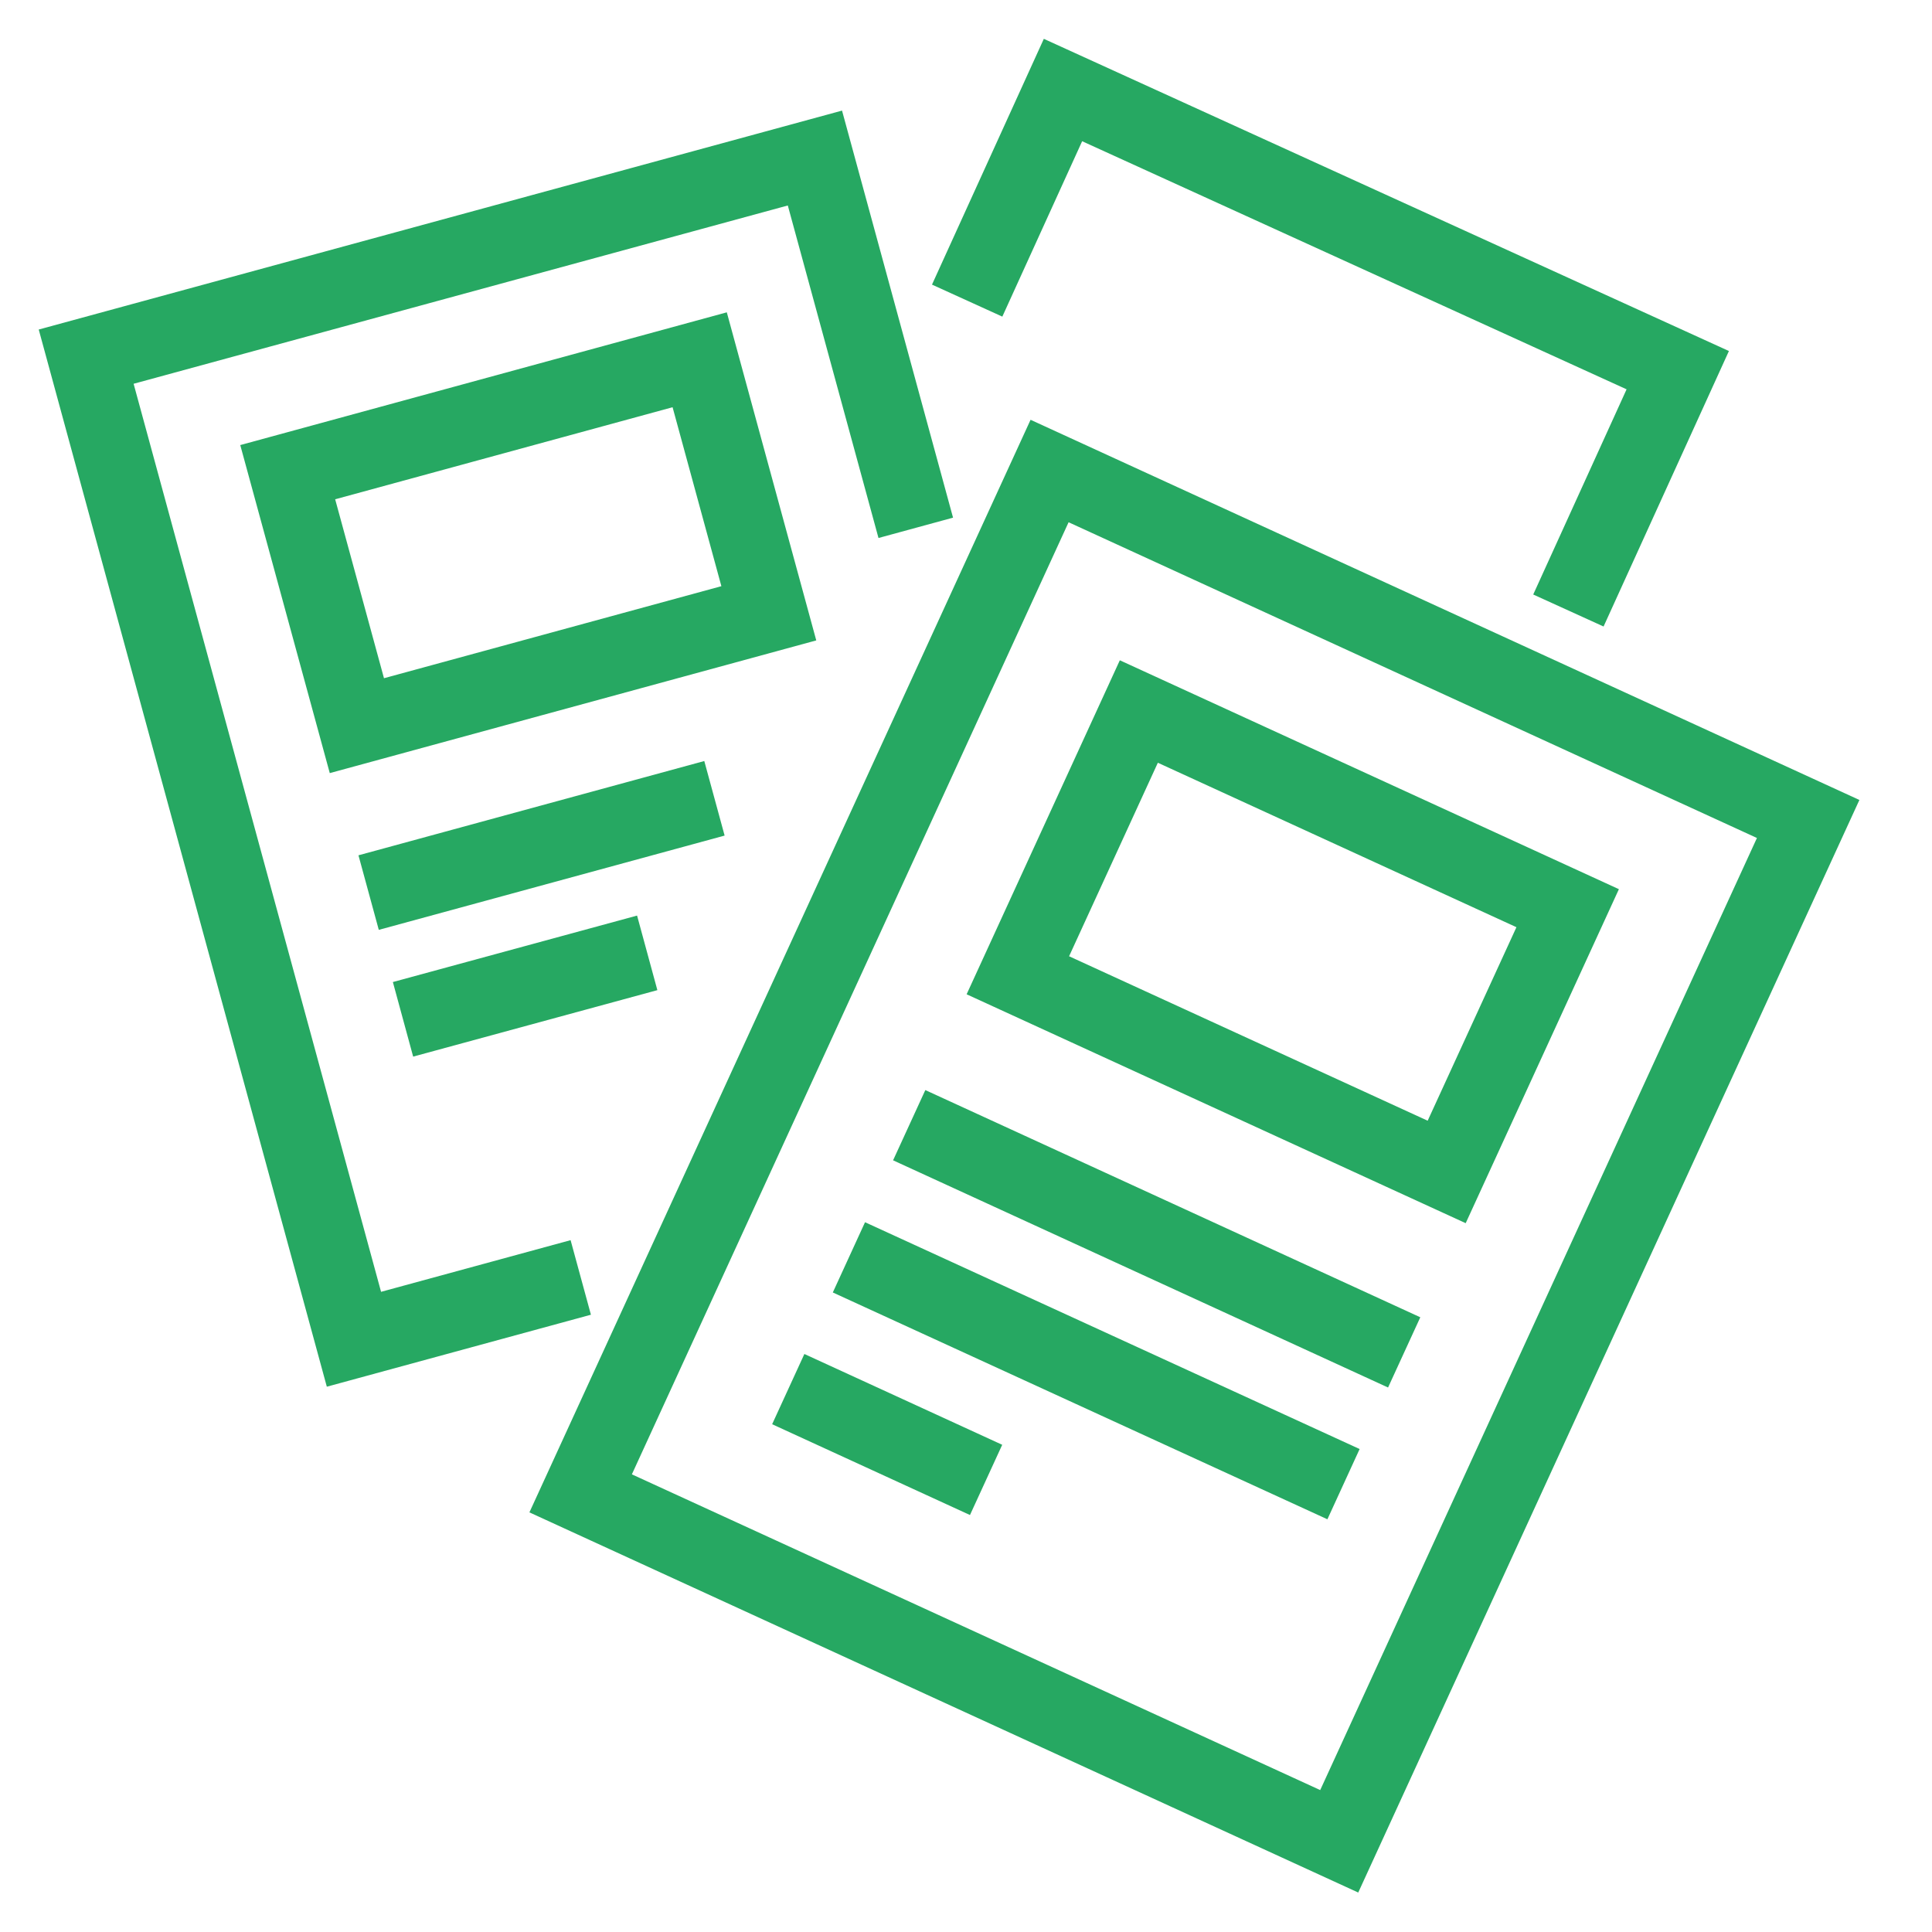
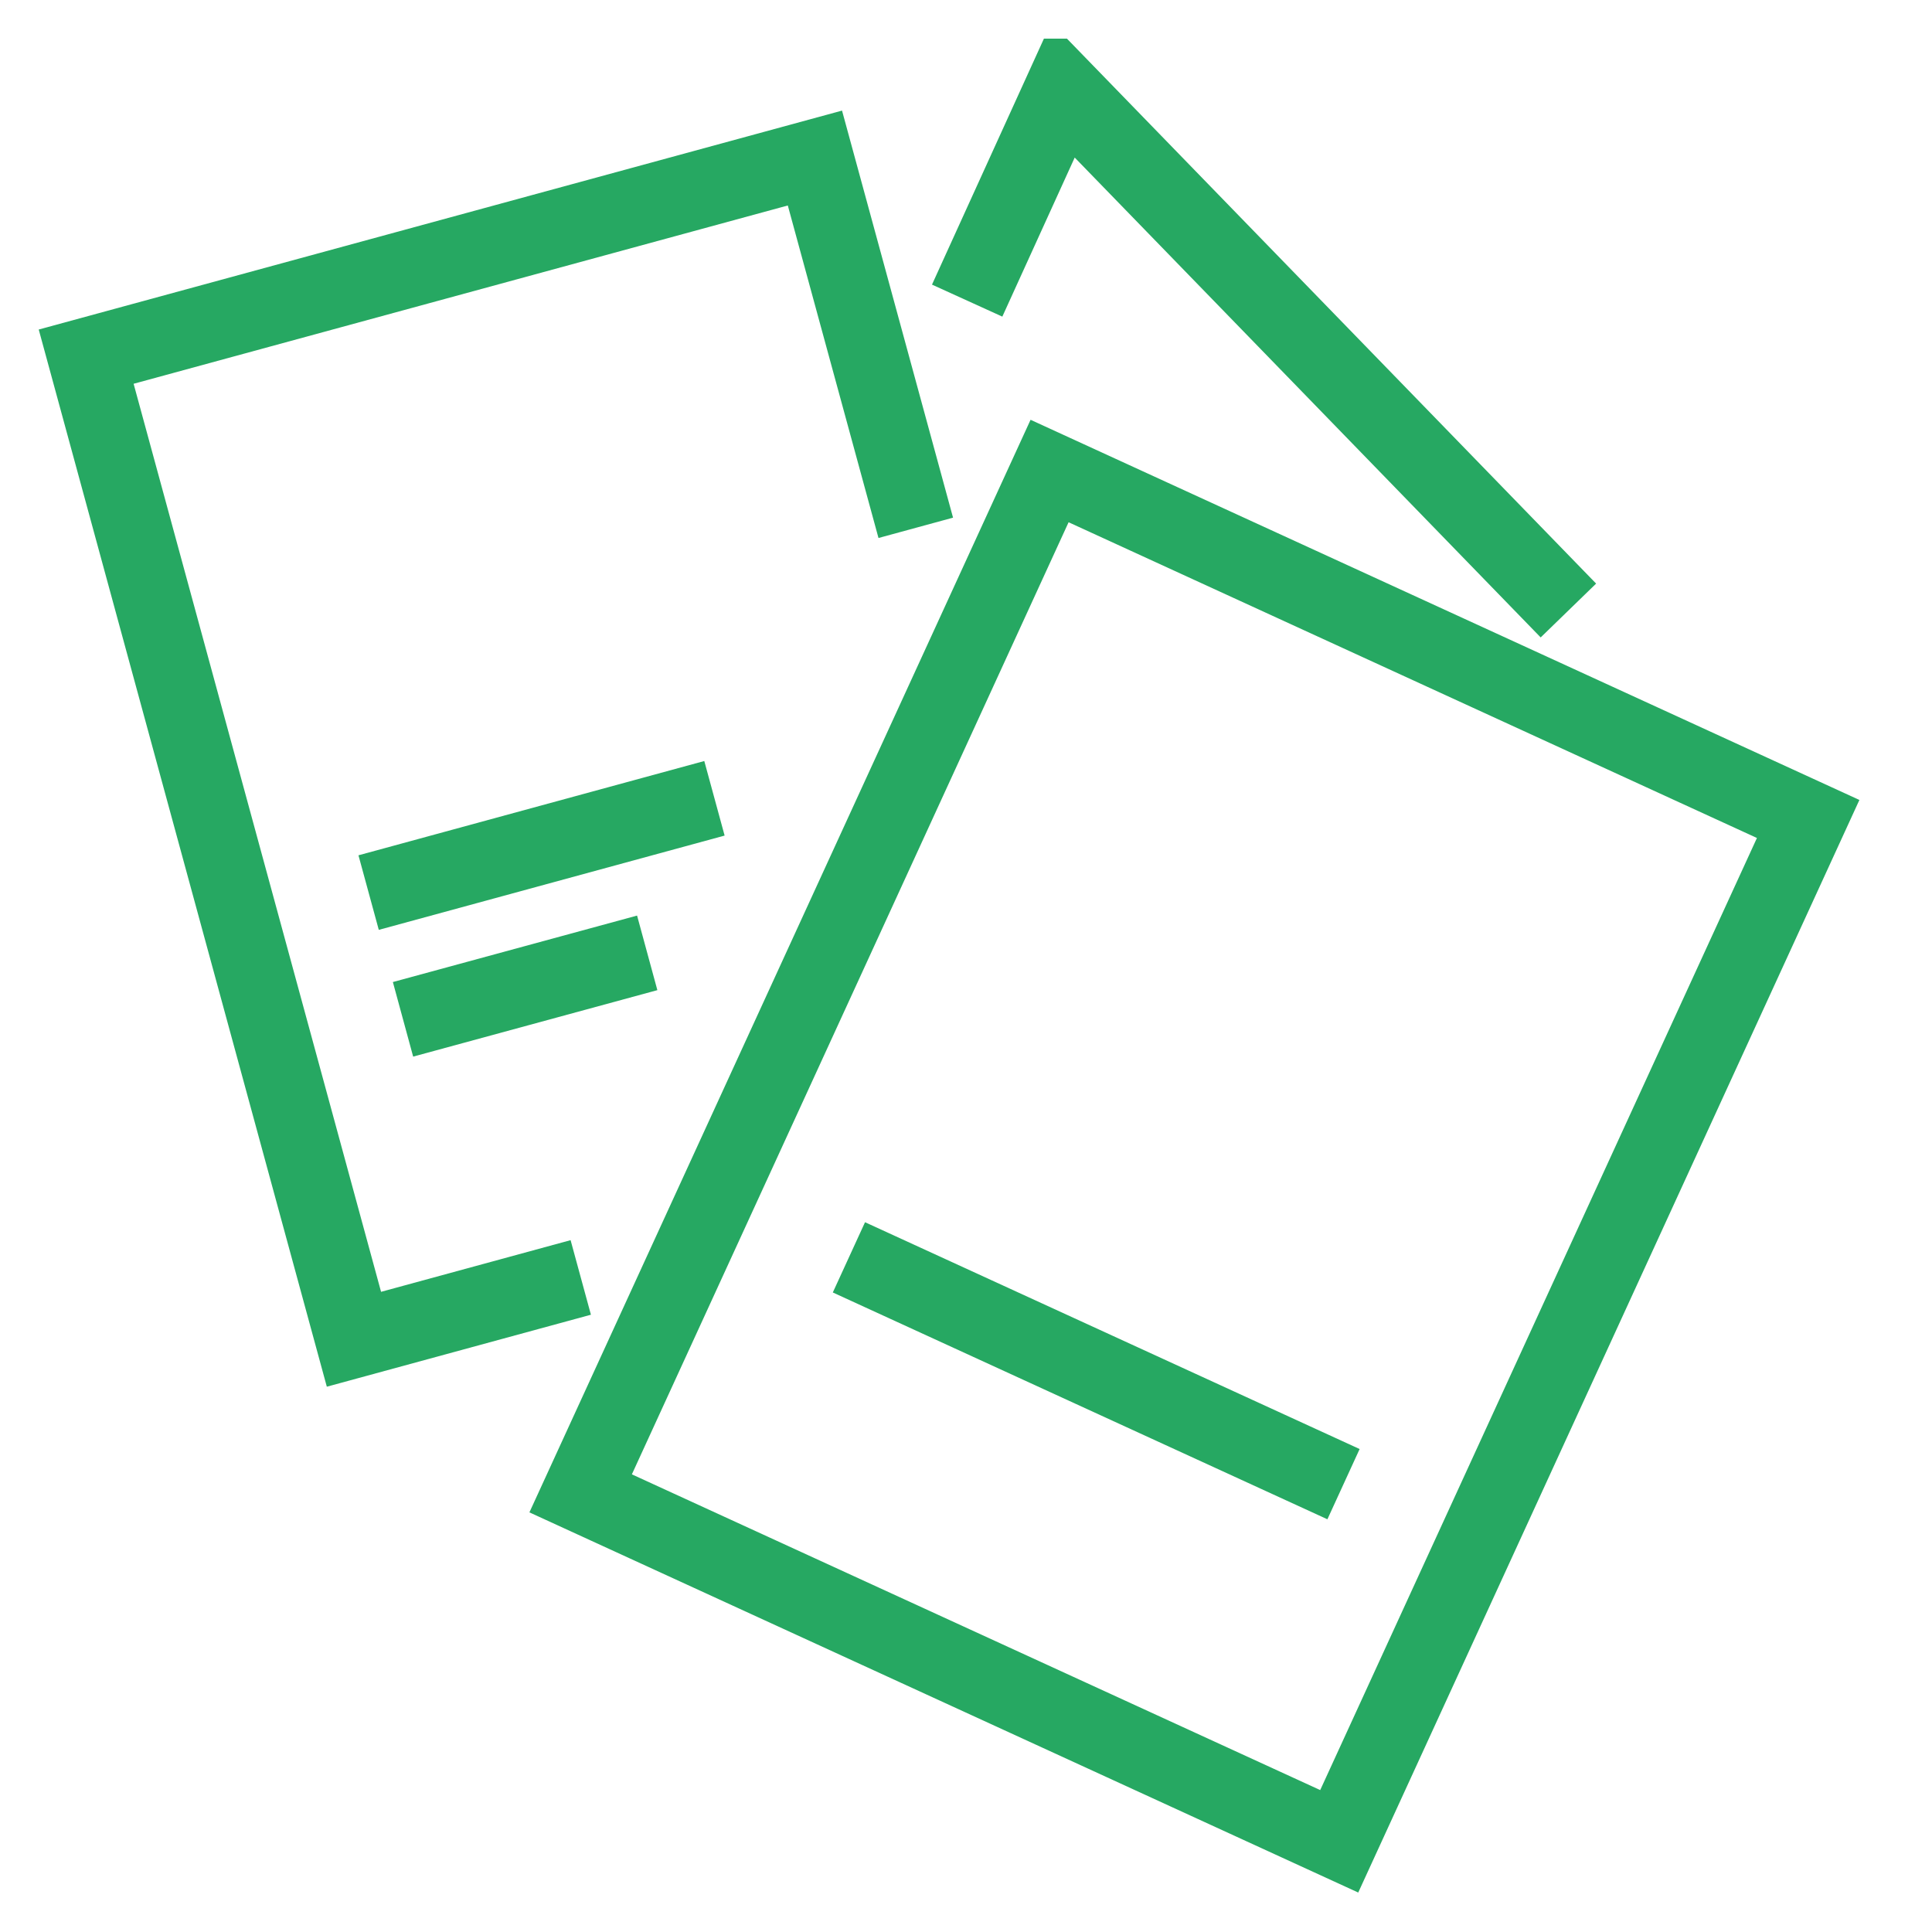
<svg xmlns="http://www.w3.org/2000/svg" width="50" height="50" viewBox="0 0 50 50" fill="none">
  <g clip-path="url(#clip0_414_19919)">
    <path d="M46.795 21.195L27.163 12.19L15.027 38.648L34.659 47.653L46.795 21.195Z" stroke="#26A862" stroke-width="2" stroke-miterlimit="10" />
-     <path d="M40.571 23.504L29.473 18.414L26.342 25.24L37.44 30.33L40.571 23.504Z" stroke="#26A862" stroke-width="2" stroke-miterlimit="10" />
-     <path d="M23.53 29.12L36.34 35" stroke="#26A862" stroke-width="2" stroke-miterlimit="10" />
    <path d="M21.97 32.54L34.77 38.41" stroke="#26A862" stroke-width="2" stroke-miterlimit="10" />
-     <path d="M20.4 35.95L25.52 38.3" stroke="#26A862" stroke-width="2" stroke-miterlimit="10" />
    <path d="M23.7 13.66L21.09 4.09L2.23 9.23L9.16 34.66L15.03 33.06" stroke="#26A862" stroke-width="2" stroke-miterlimit="10" />
-     <path d="M9.236 18.78L19.897 15.872L18.108 9.311L7.446 12.22L9.236 18.78Z" stroke="#26A862" stroke-width="2" stroke-miterlimit="10" />
    <path d="M18.49 20.66L9.54 23.1" stroke="#26A862" stroke-width="2" stroke-miterlimit="10" />
    <path d="M16.75 24.66L10.43 26.38" stroke="#26A862" stroke-width="2" stroke-miterlimit="10" />
-     <path d="M25.03 7.78L27.51 2.33L43.42 9.58L40.59 15.8" stroke="#26A862" stroke-width="2" stroke-miterlimit="10" />
+     <path d="M25.03 7.78L27.51 2.33L40.59 15.8" stroke="#26A862" stroke-width="2" stroke-miterlimit="10" />
  </g>
  <defs>
    <clipPath id="clip0_414_19919">
      <rect width="47.12" height="47.99" fill="white" transform="translate(1 1)" />
    </clipPath>
  </defs>
</svg>